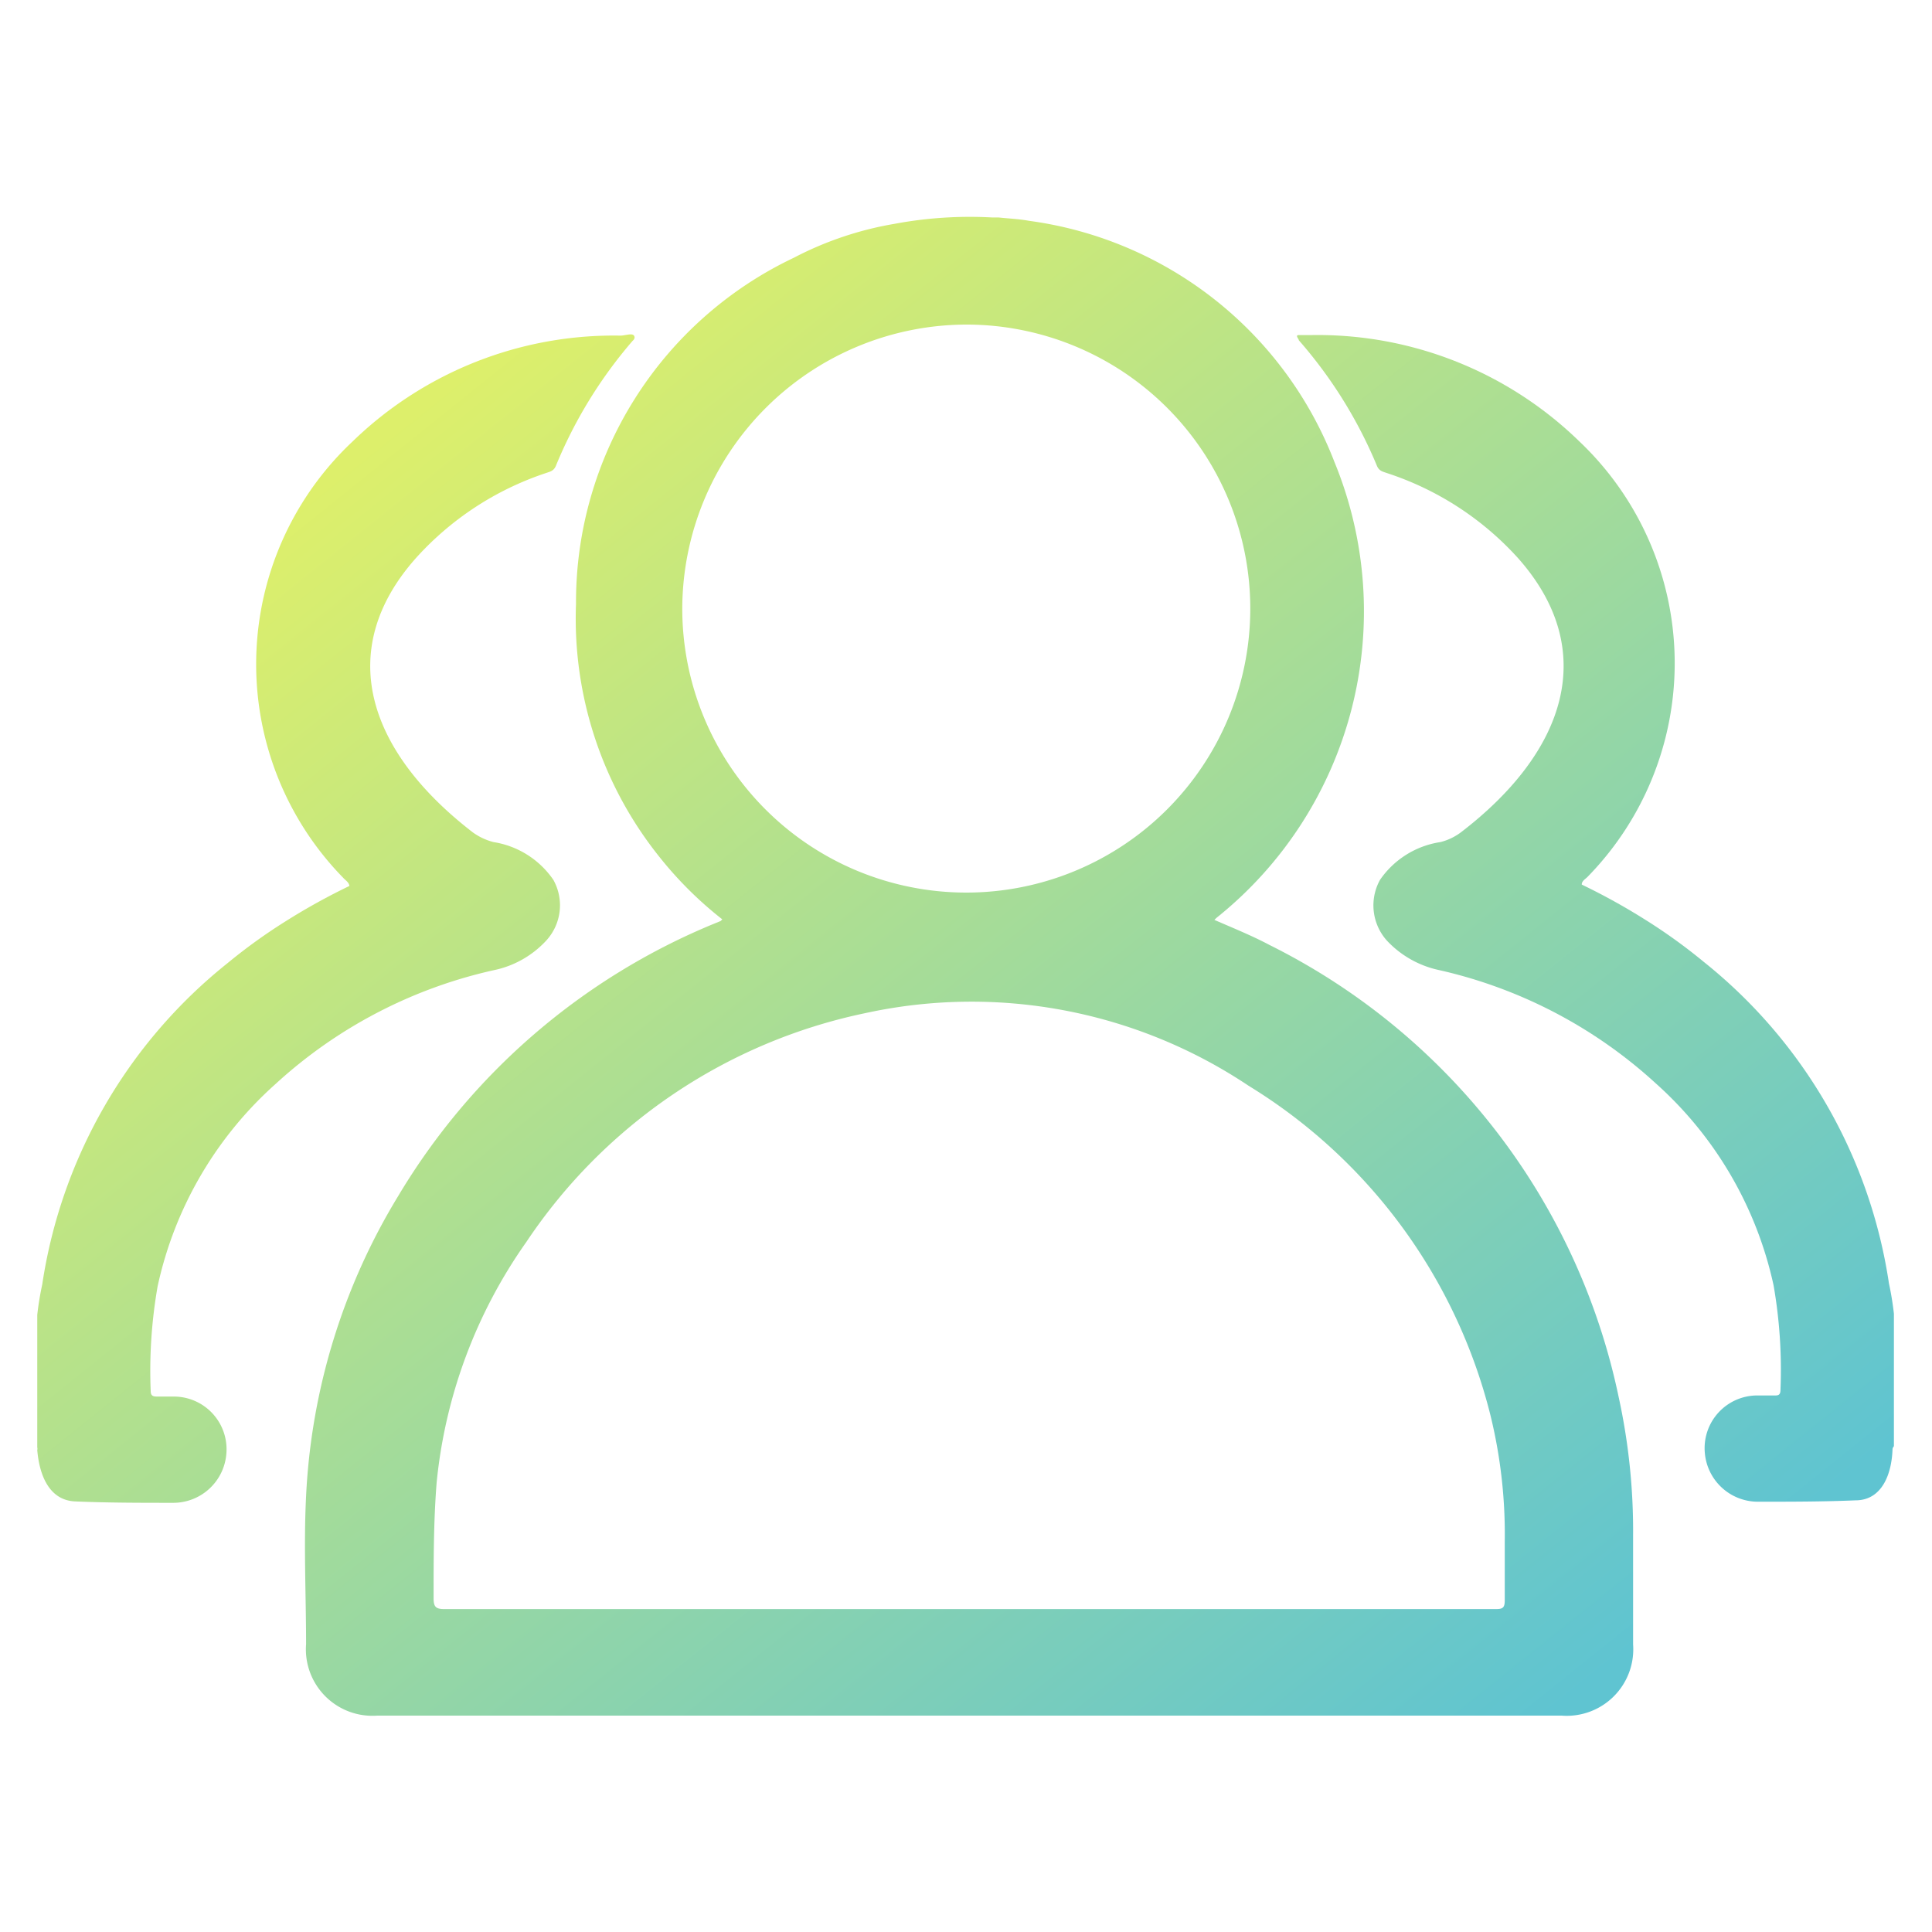
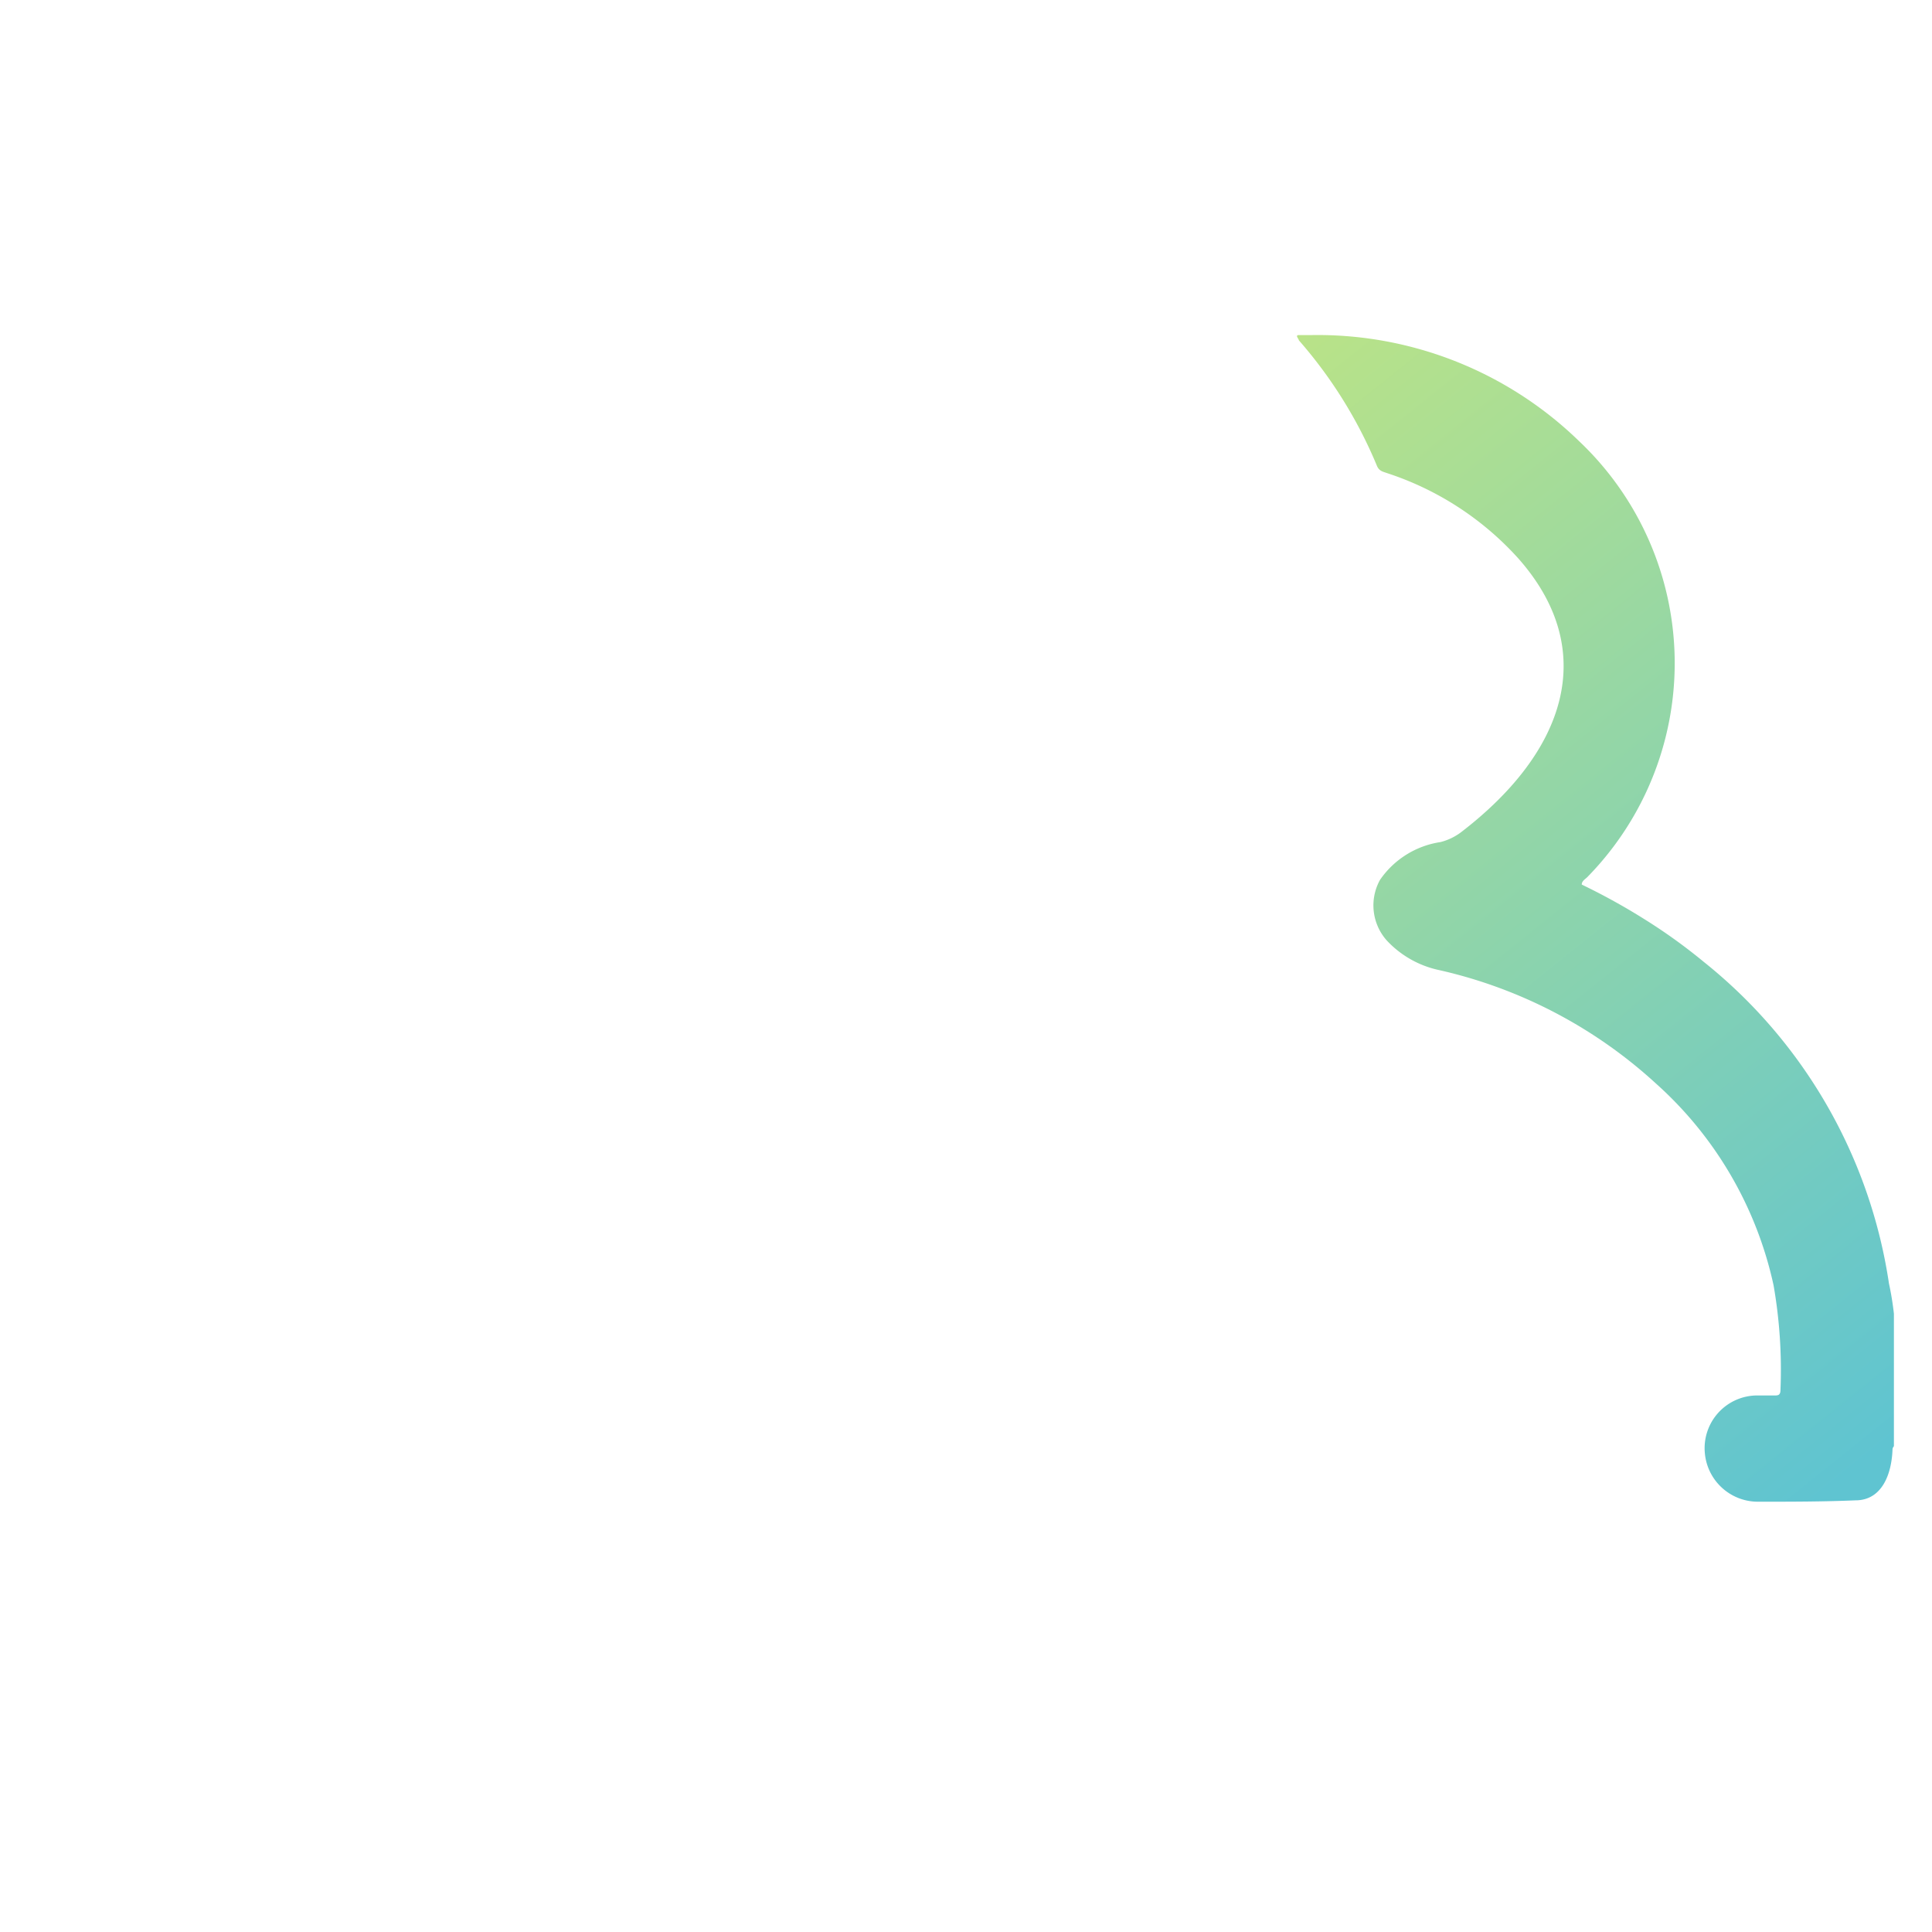
<svg xmlns="http://www.w3.org/2000/svg" xmlns:xlink="http://www.w3.org/1999/xlink" id="Layer_1" data-name="Layer 1" viewBox="0 0 70 70">
  <defs>
    <style>.cls-1{fill:url(#linear-gradient);}.cls-2{fill:url(#linear-gradient-2);}.cls-3{fill:url(#linear-gradient-3);}</style>
    <linearGradient id="linear-gradient" x1="12.6" y1="16.84" x2="51.75" y2="65.69" gradientUnits="userSpaceOnUse">
      <stop offset="0" stop-color="#ddef6b" />
      <stop offset="1" stop-color="#5fc4d1" />
    </linearGradient>
    <linearGradient id="linear-gradient-2" x1="4.55" y1="23.29" x2="43.7" y2="72.14" xlink:href="#linear-gradient" />
    <linearGradient id="linear-gradient-3" x1="32.54" y1="0.86" x2="71.69" y2="49.71" xlink:href="#linear-gradient" />
  </defs>
-   <path class="cls-1" d="M23.91,31.07a13.68,13.68,0,0,0,2.26,2.24l-.06.06-.22.09a23.94,23.94,0,0,0-11.46,9.87,23,23,0,0,0-3.34,10.88c-.09,1.79,0,3.57,0,5.36a2.41,2.41,0,0,0,2.58,2.59q21.45,0,42.91,0a2.41,2.41,0,0,0,2.59-2.58c0-1.32,0-2.63,0-3.95a22.7,22.7,0,0,0-.52-5A23.72,23.72,0,0,0,46,34.24c-.64-.34-1.31-.61-2-.91l.07-.07a14.22,14.22,0,0,0,4.28-16.52A13.84,13.84,0,0,0,37.28,8c-.38-.07-.73-.08-1.09-.12l-.23,0h0a14.8,14.8,0,0,0-3.55.23h0a12.29,12.29,0,0,0-3.65,1.23,13.81,13.81,0,0,0-7.89,12.54A13.81,13.81,0,0,0,23.91,31.07Zm21.33,8.27A19.56,19.56,0,0,1,54,51.27a18.11,18.11,0,0,1,.52,4.59c0,.7,0,1.41,0,2.12,0,.27-.07.32-.32.32H16.1c-.32,0-.39-.09-.39-.4,0-1.39,0-2.79.11-4.18A18.19,18.19,0,0,1,19.07,45a19.55,19.55,0,0,1,12.27-8.29A18.06,18.06,0,0,1,45.24,39.34ZM35.06,11.76A10.29,10.29,0,1,1,24.72,22.05,10.32,10.32,0,0,1,35.06,11.76Z" />
-   <path class="cls-2" d="M2.74,54.4c1.18.05,2.36.05,3.54.05A1.93,1.93,0,0,0,8.2,52.69v0a1.91,1.91,0,0,0-1.91-2.09H5.72c-.14,0-.26,0-.26-.2a17.81,17.81,0,0,1,.25-3.79A13.71,13.71,0,0,1,10,39.26a17.23,17.23,0,0,1,7.9-4.11,3.56,3.56,0,0,0,1.89-1.07,1.89,1.89,0,0,0,.26-2.2,3.24,3.24,0,0,0-2.17-1.37,2.21,2.21,0,0,1-.76-.36c-3.82-2.95-5-6.61-2.05-9.93a11,11,0,0,1,4.71-3.08c.14-.05.28-.07.36-.26a16.5,16.5,0,0,1,2.78-4.53s.12-.09.05-.19-.32,0-.49,0A13.59,13.59,0,0,0,12.77,16a11.07,11.07,0,0,0-.33,15.81c.08.09.2.15.22.29a23.07,23.07,0,0,0-2.28,1.26,20,20,0,0,0-2.14,1.54A18.38,18.38,0,0,0,1.53,46.54a10.9,10.9,0,0,0-.18,1.1v4.8a.19.19,0,0,1,0,.1C1.43,53.48,1.8,54.37,2.74,54.4Z" />
  <path class="cls-3" d="M49.89,16.88c.08.19.22.21.36.26A11,11,0,0,1,55,20.22c2.95,3.32,1.76,7-2.06,9.93a2.08,2.08,0,0,1-.75.36A3.24,3.24,0,0,0,50,31.88a1.91,1.91,0,0,0,.25,2.2,3.62,3.62,0,0,0,1.9,1.07A17.23,17.23,0,0,1,60,39.26a13.71,13.71,0,0,1,4.26,7.31,17.81,17.81,0,0,1,.25,3.79c0,.22-.12.2-.26.2h-.57a1.91,1.91,0,0,0-1.91,2.09v0a1.93,1.93,0,0,0,1.92,1.76c1.18,0,2.36,0,3.54-.05.94,0,1.31-.92,1.34-1.86a.19.19,0,0,1,.05-.1v-4.8a10.9,10.9,0,0,0-.18-1.1,18.38,18.38,0,0,0-6.71-11.65,20,20,0,0,0-2.14-1.54,23.07,23.07,0,0,0-2.28-1.26c0-.14.14-.2.22-.29A11.07,11.07,0,0,0,57.23,16a13.59,13.59,0,0,0-9.68-3.86c-.17,0-.34,0-.49,0s0,.14,0,.19A16.5,16.5,0,0,1,49.89,16.88Z" />
</svg>